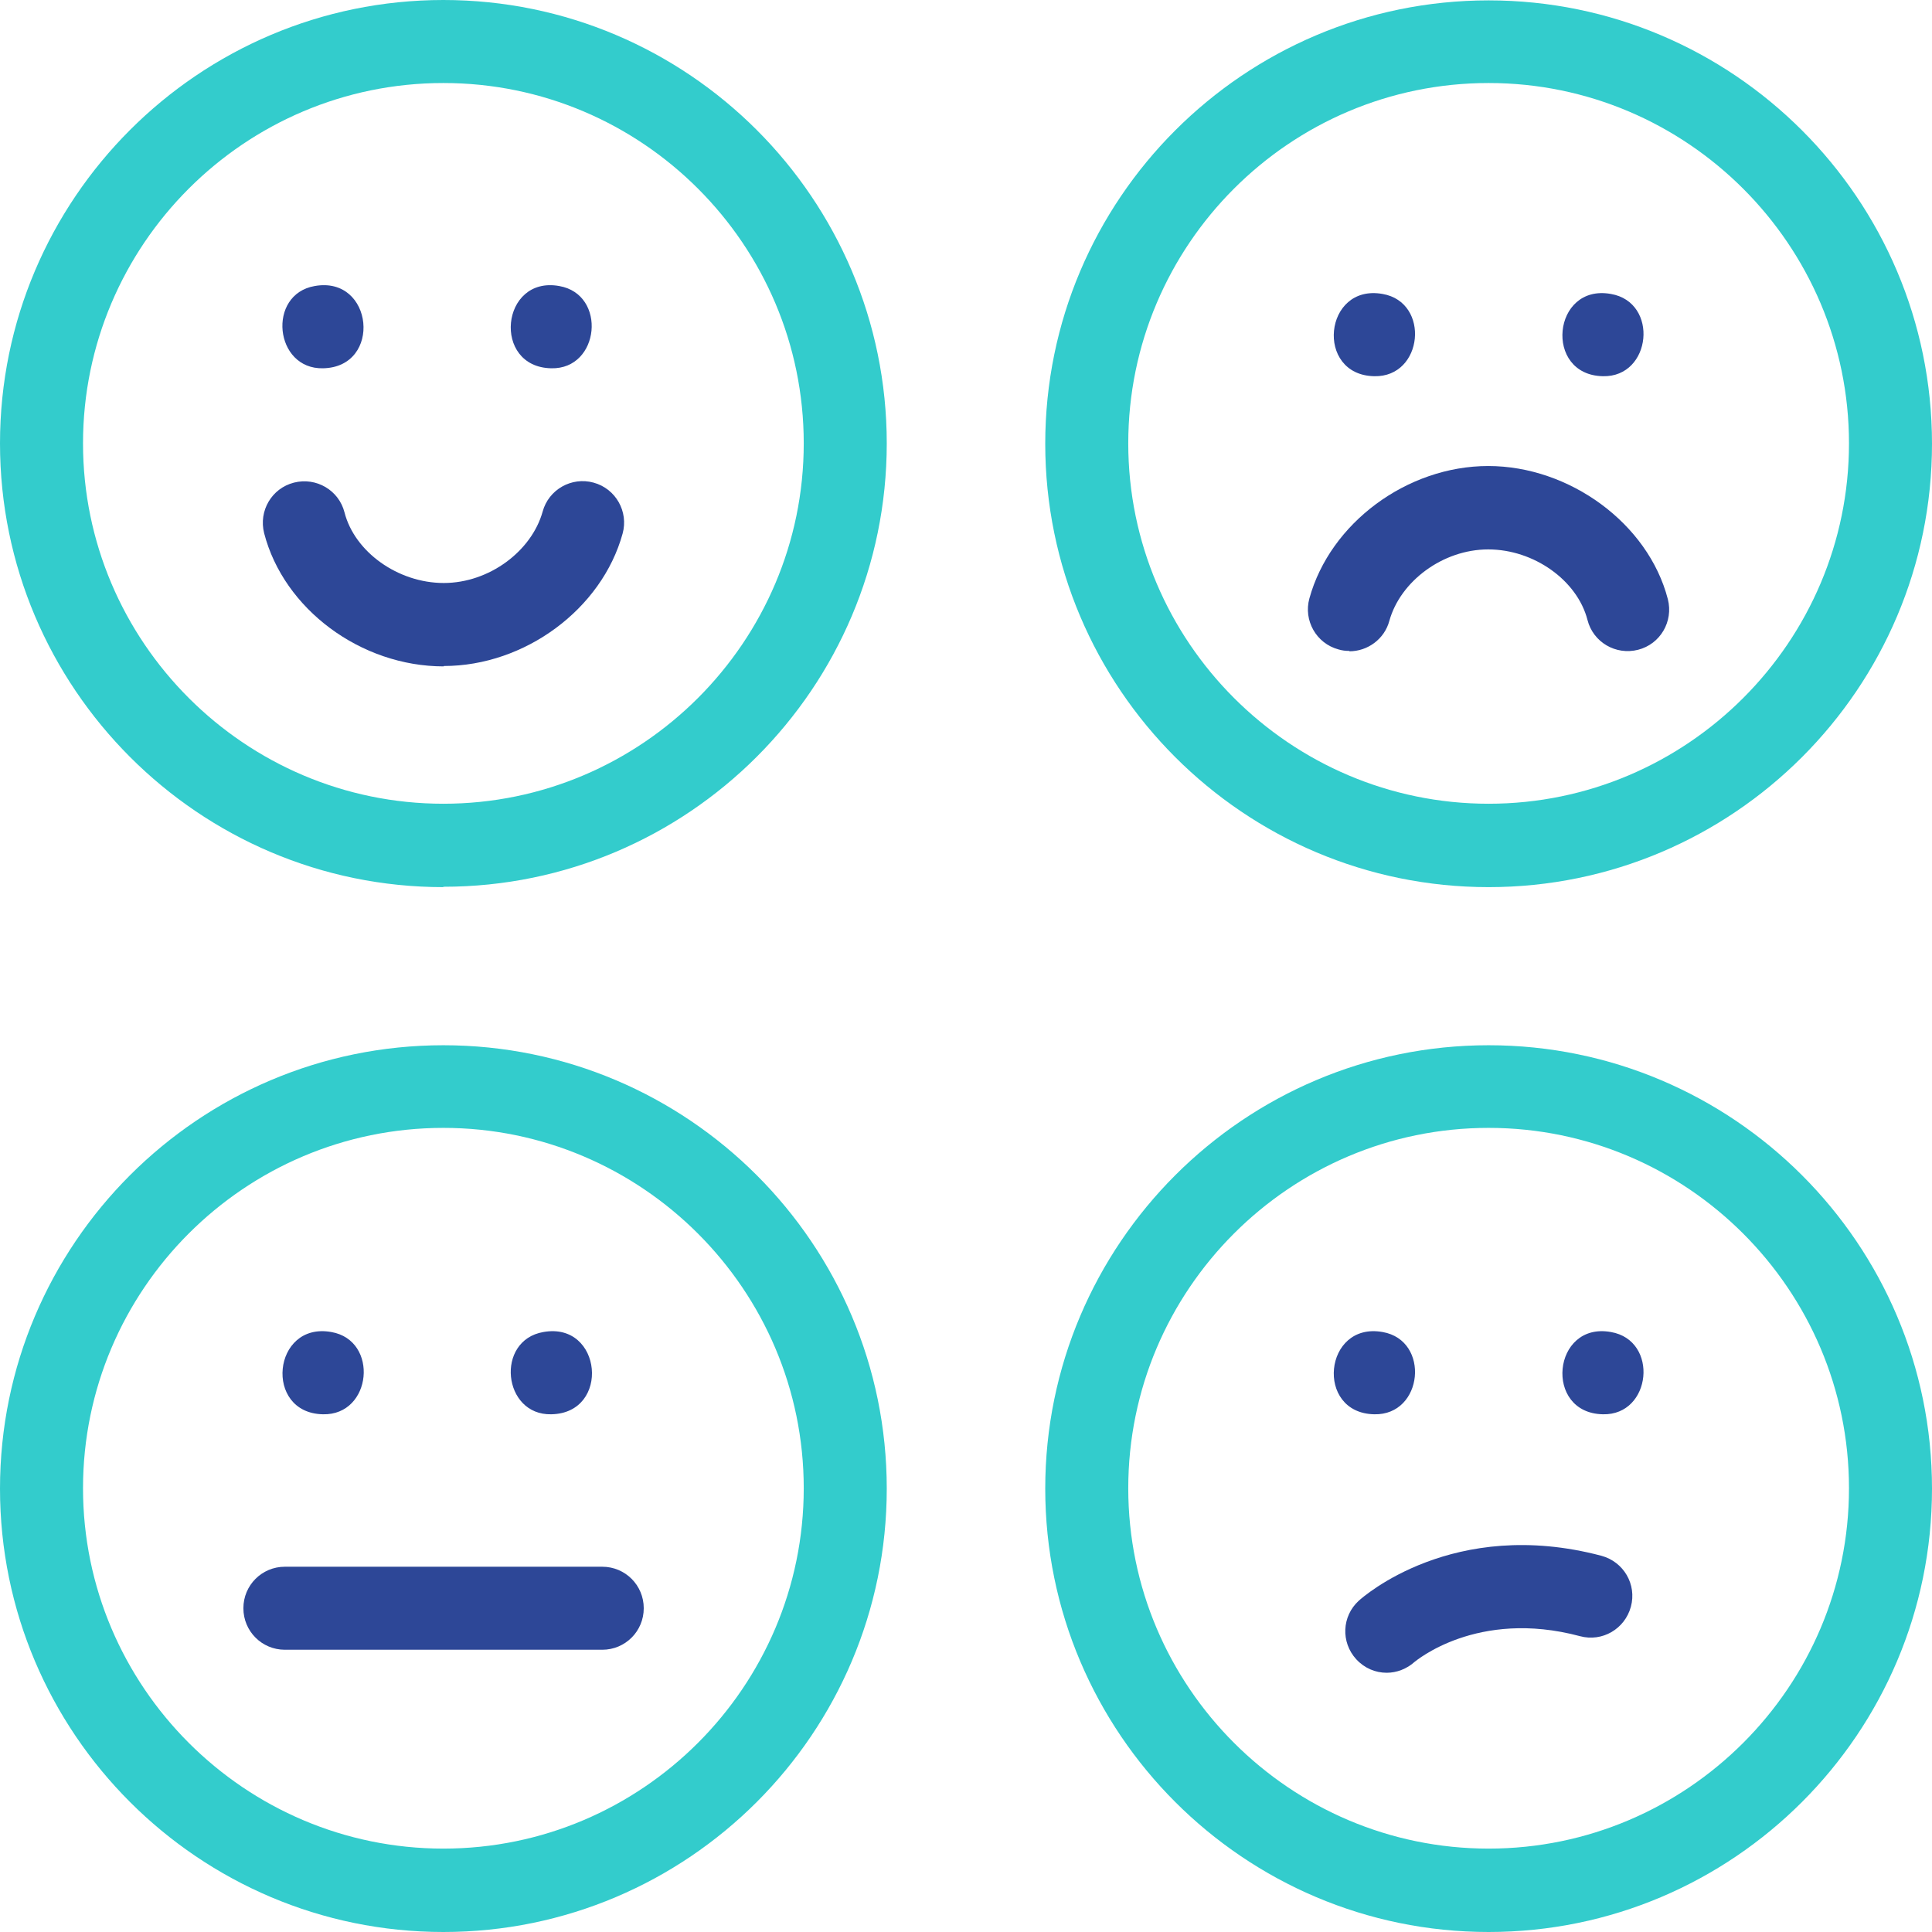
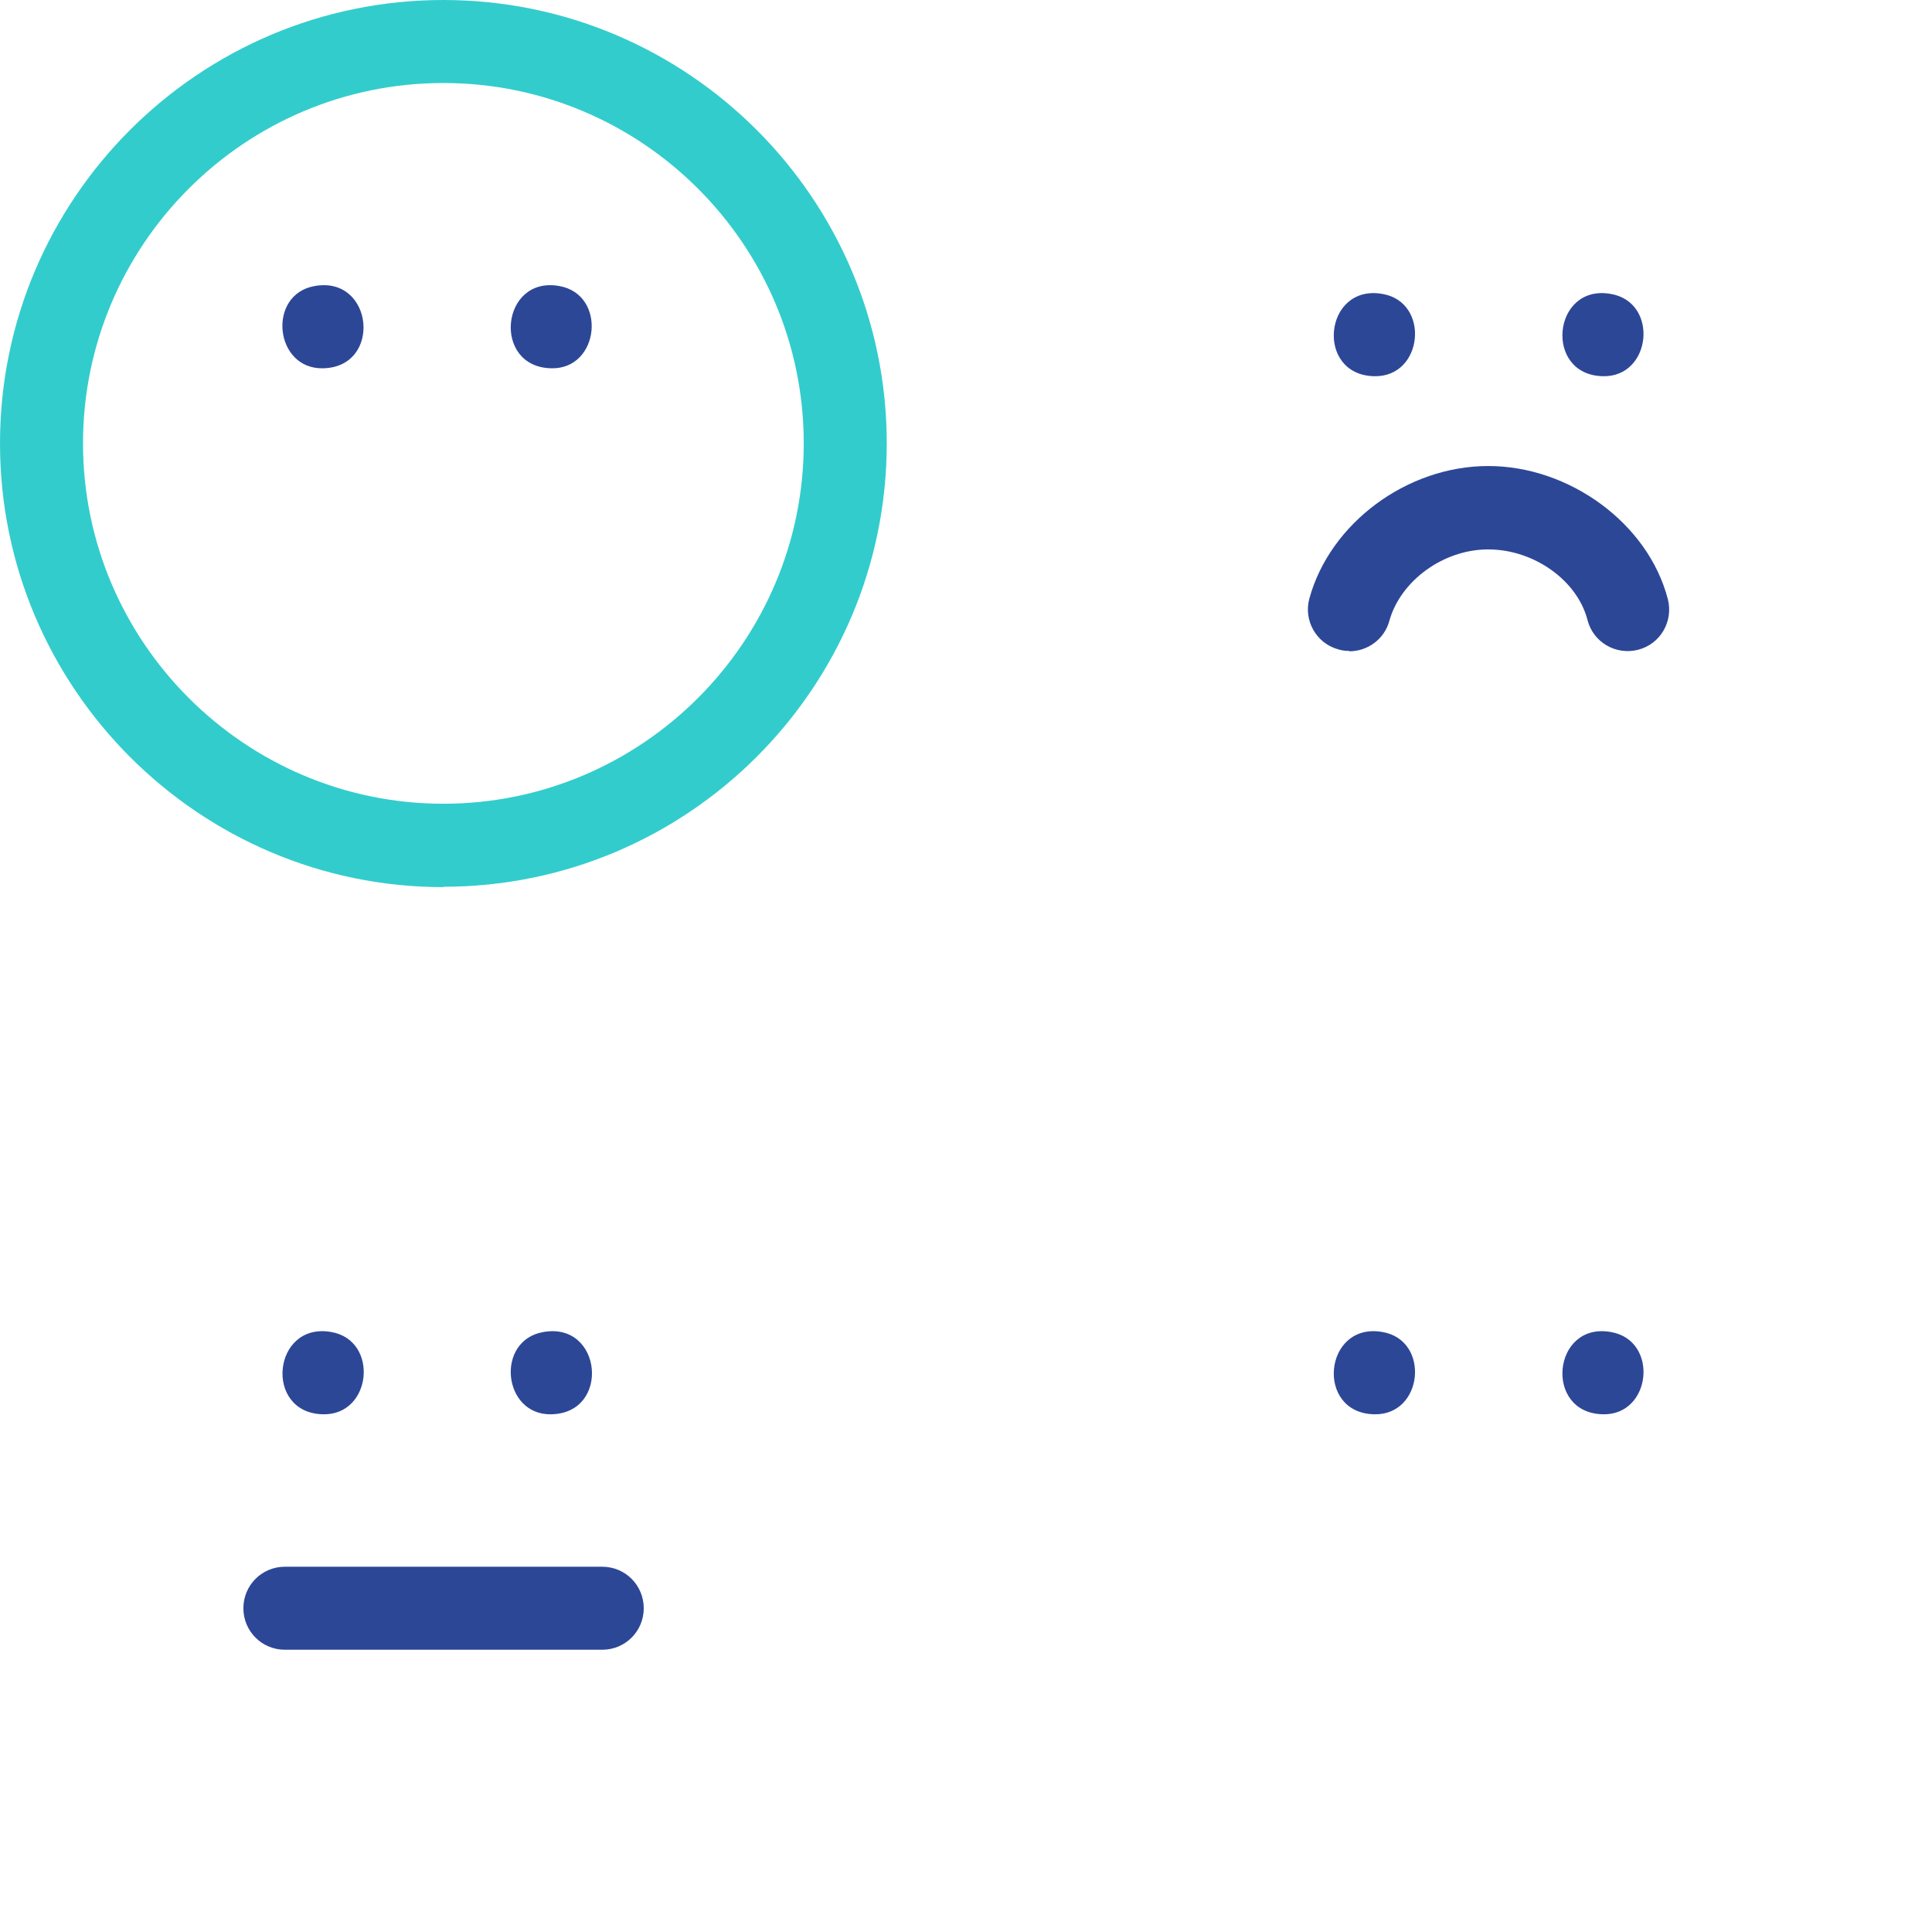
<svg xmlns="http://www.w3.org/2000/svg" version="1.1" viewBox="0 0 512 512">
  <defs>
    <style>
      .cls-1 {
        fill: #3cc;
      }

      .cls-2 {
        fill: #2d4797;
      }
    </style>
  </defs>
  <g>
    <g id="Capa_1">
      <g>
        <g>
          <path class="cls-1" d="M117.5,235.1C52.7,235.1,0,182.3,0,117.5S52.7,0,117.5,0s117.5,52.7,117.5,117.5c0,64.8-52.7,117.5-117.5,117.5ZM117.5,22c-52.7,0-95.5,42.9-95.5,95.5s42.9,95.5,95.5,95.5,95.5-42.9,95.5-95.5S170.2,22,117.5,22Z" />
-           <path class="cls-2" d="M117.6,176.6c-22,0-42.4-15.2-47.6-35.3-1.5-5.9,2-11.9,7.9-13.4,5.9-1.5,11.9,2,13.4,7.9,2.7,10.5,14.2,18.7,26.3,18.7s23.3-8.5,26.2-18.9c1.6-5.9,7.7-9.3,13.5-7.7,5.9,1.6,9.3,7.7,7.7,13.5-5.5,20-25.9,35.1-47.4,35.1Z" />
        </g>
-         <path class="cls-1" d="M394.5,235.1c-64.8,0-117.5-52.7-117.5-117.5,0-64.8,52.7-117.5,117.5-117.5s117.5,52.7,117.5,117.5-52.7,117.5-117.5,117.5ZM394.5,22c-52.7,0-95.5,42.9-95.5,95.5s42.9,95.5,95.5,95.5,95.5-42.9,95.5-95.5-42.9-95.5-95.5-95.5Z" />
        <path class="cls-2" d="M357.6,172.5c-1,0-1.9-.1-2.9-.4-5.9-1.6-9.3-7.7-7.7-13.5,5.5-20,25.9-35.1,47.4-35.1s42.4,15.2,47.6,35.3c1.5,5.9-2,11.9-7.9,13.4-5.9,1.5-11.9-2-13.4-7.9-2.7-10.5-14.2-18.7-26.3-18.7s-23.3,8.5-26.2,18.9c-1.3,4.9-5.8,8.1-10.6,8.1Z" />
-         <path class="cls-1" d="M394.5,512c-64.8,0-117.5-52.7-117.5-117.5s52.7-117.5,117.5-117.5,117.5,52.7,117.5,117.5-52.7,117.5-117.5,117.5ZM394.5,298.9c-52.7,0-95.5,42.9-95.5,95.5s42.9,95.5,95.5,95.5,95.5-42.9,95.5-95.5-42.9-95.5-95.5-95.5Z" />
        <g>
-           <path class="cls-1" d="M117.5,512c-64.8,0-117.5-52.7-117.5-117.5s52.7-117.5,117.5-117.5,117.5,52.7,117.5,117.5c0,64.8-52.7,117.5-117.5,117.5ZM117.5,298.9c-52.7,0-95.5,42.9-95.5,95.5s42.9,95.5,95.5,95.5,95.5-42.9,95.5-95.5-42.9-95.5-95.5-95.5Z" />
          <path class="cls-2" d="M159.6,437.2h-84.1c-6.1,0-11-4.9-11-11s4.9-11,11-11h84.1c6.1,0,11,4.9,11,11s-4.9,11-11,11Z" />
        </g>
-         <path class="cls-2" d="M367.5,443.3c-3,0-5.9-1.2-8.1-3.6-4.1-4.5-3.8-11.4.7-15.5,1-.9,25-22.3,64.3-11.9,5.9,1.6,9.4,7.6,7.8,13.5-1.6,5.9-7.6,9.4-13.5,7.8-27.3-7.3-43.6,6.7-43.8,6.8-2.1,1.9-4.8,2.9-7.4,2.9Z" />
        <path class="cls-2" d="M85.6,97.6c-12.9.3-14.9-19.6-2.2-21.8,15.6-2.8,18,21.5,2.2,21.8Z" />
        <path class="cls-2" d="M146.1,97.6c-15.8-.3-13.4-24.6,2.1-21.8,12.7,2.2,10.8,22.1-2.1,21.8Z" />
        <g>
          <path class="cls-2" d="M364.2,99.7c-15.8-.3-13.4-24.6,2.2-21.8,12.7,2.2,10.8,22.1-2.2,21.8Z" />
          <path class="cls-2" d="M424.8,99.7c-15.8-.3-13.4-24.6,2.1-21.8,12.8,2.2,10.8,22.1-2.1,21.8Z" />
        </g>
        <g>
          <path class="cls-2" d="M364.2,374.8c-15.8-.3-13.4-24.6,2.2-21.8,12.7,2.2,10.8,22.1-2.2,21.8Z" />
          <path class="cls-2" d="M424.8,374.8c-15.8-.3-13.4-24.6,2.1-21.8,12.8,2.2,10.8,22.1-2.1,21.8Z" />
        </g>
        <g>
          <path class="cls-2" d="M85.6,374.8c-15.8-.3-13.4-24.6,2.2-21.8,12.7,2.2,10.8,22.1-2.2,21.8Z" />
          <path class="cls-2" d="M146.1,374.8c-12.9.3-14.9-19.6-2.1-21.8,15.6-2.8,17.9,21.5,2.1,21.8Z" />
        </g>
      </g>
    </g>
  </g>
</svg>